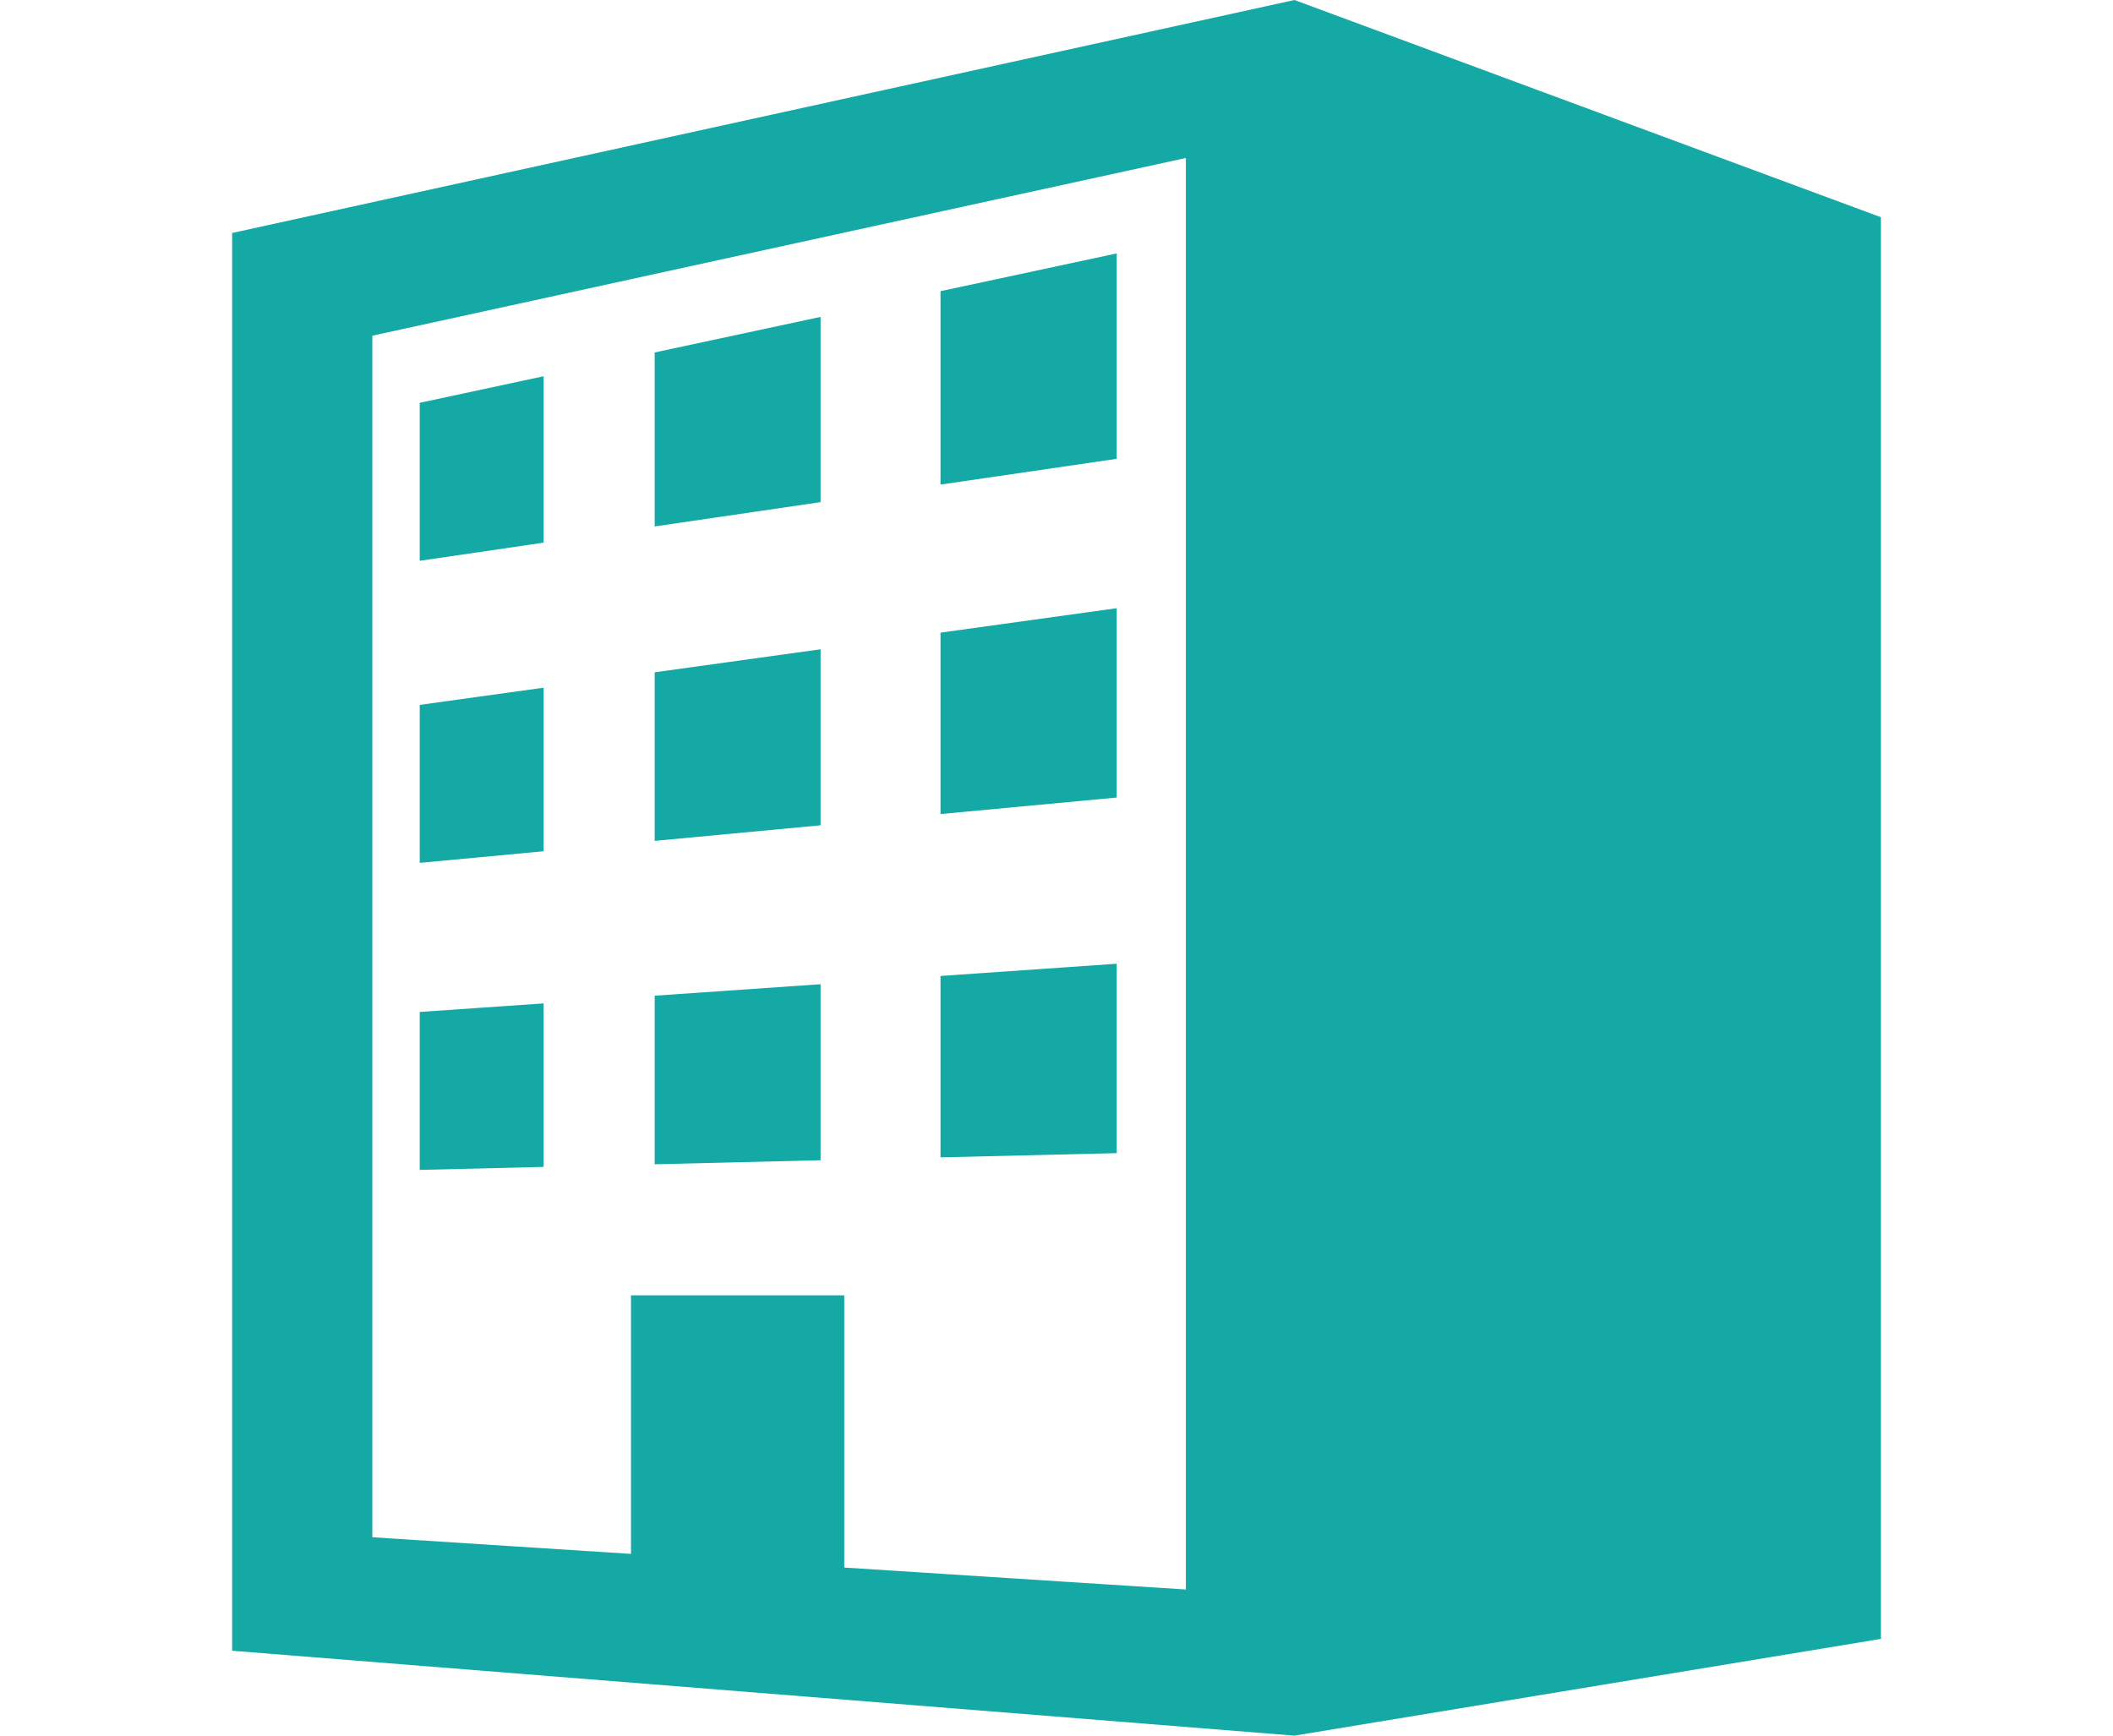
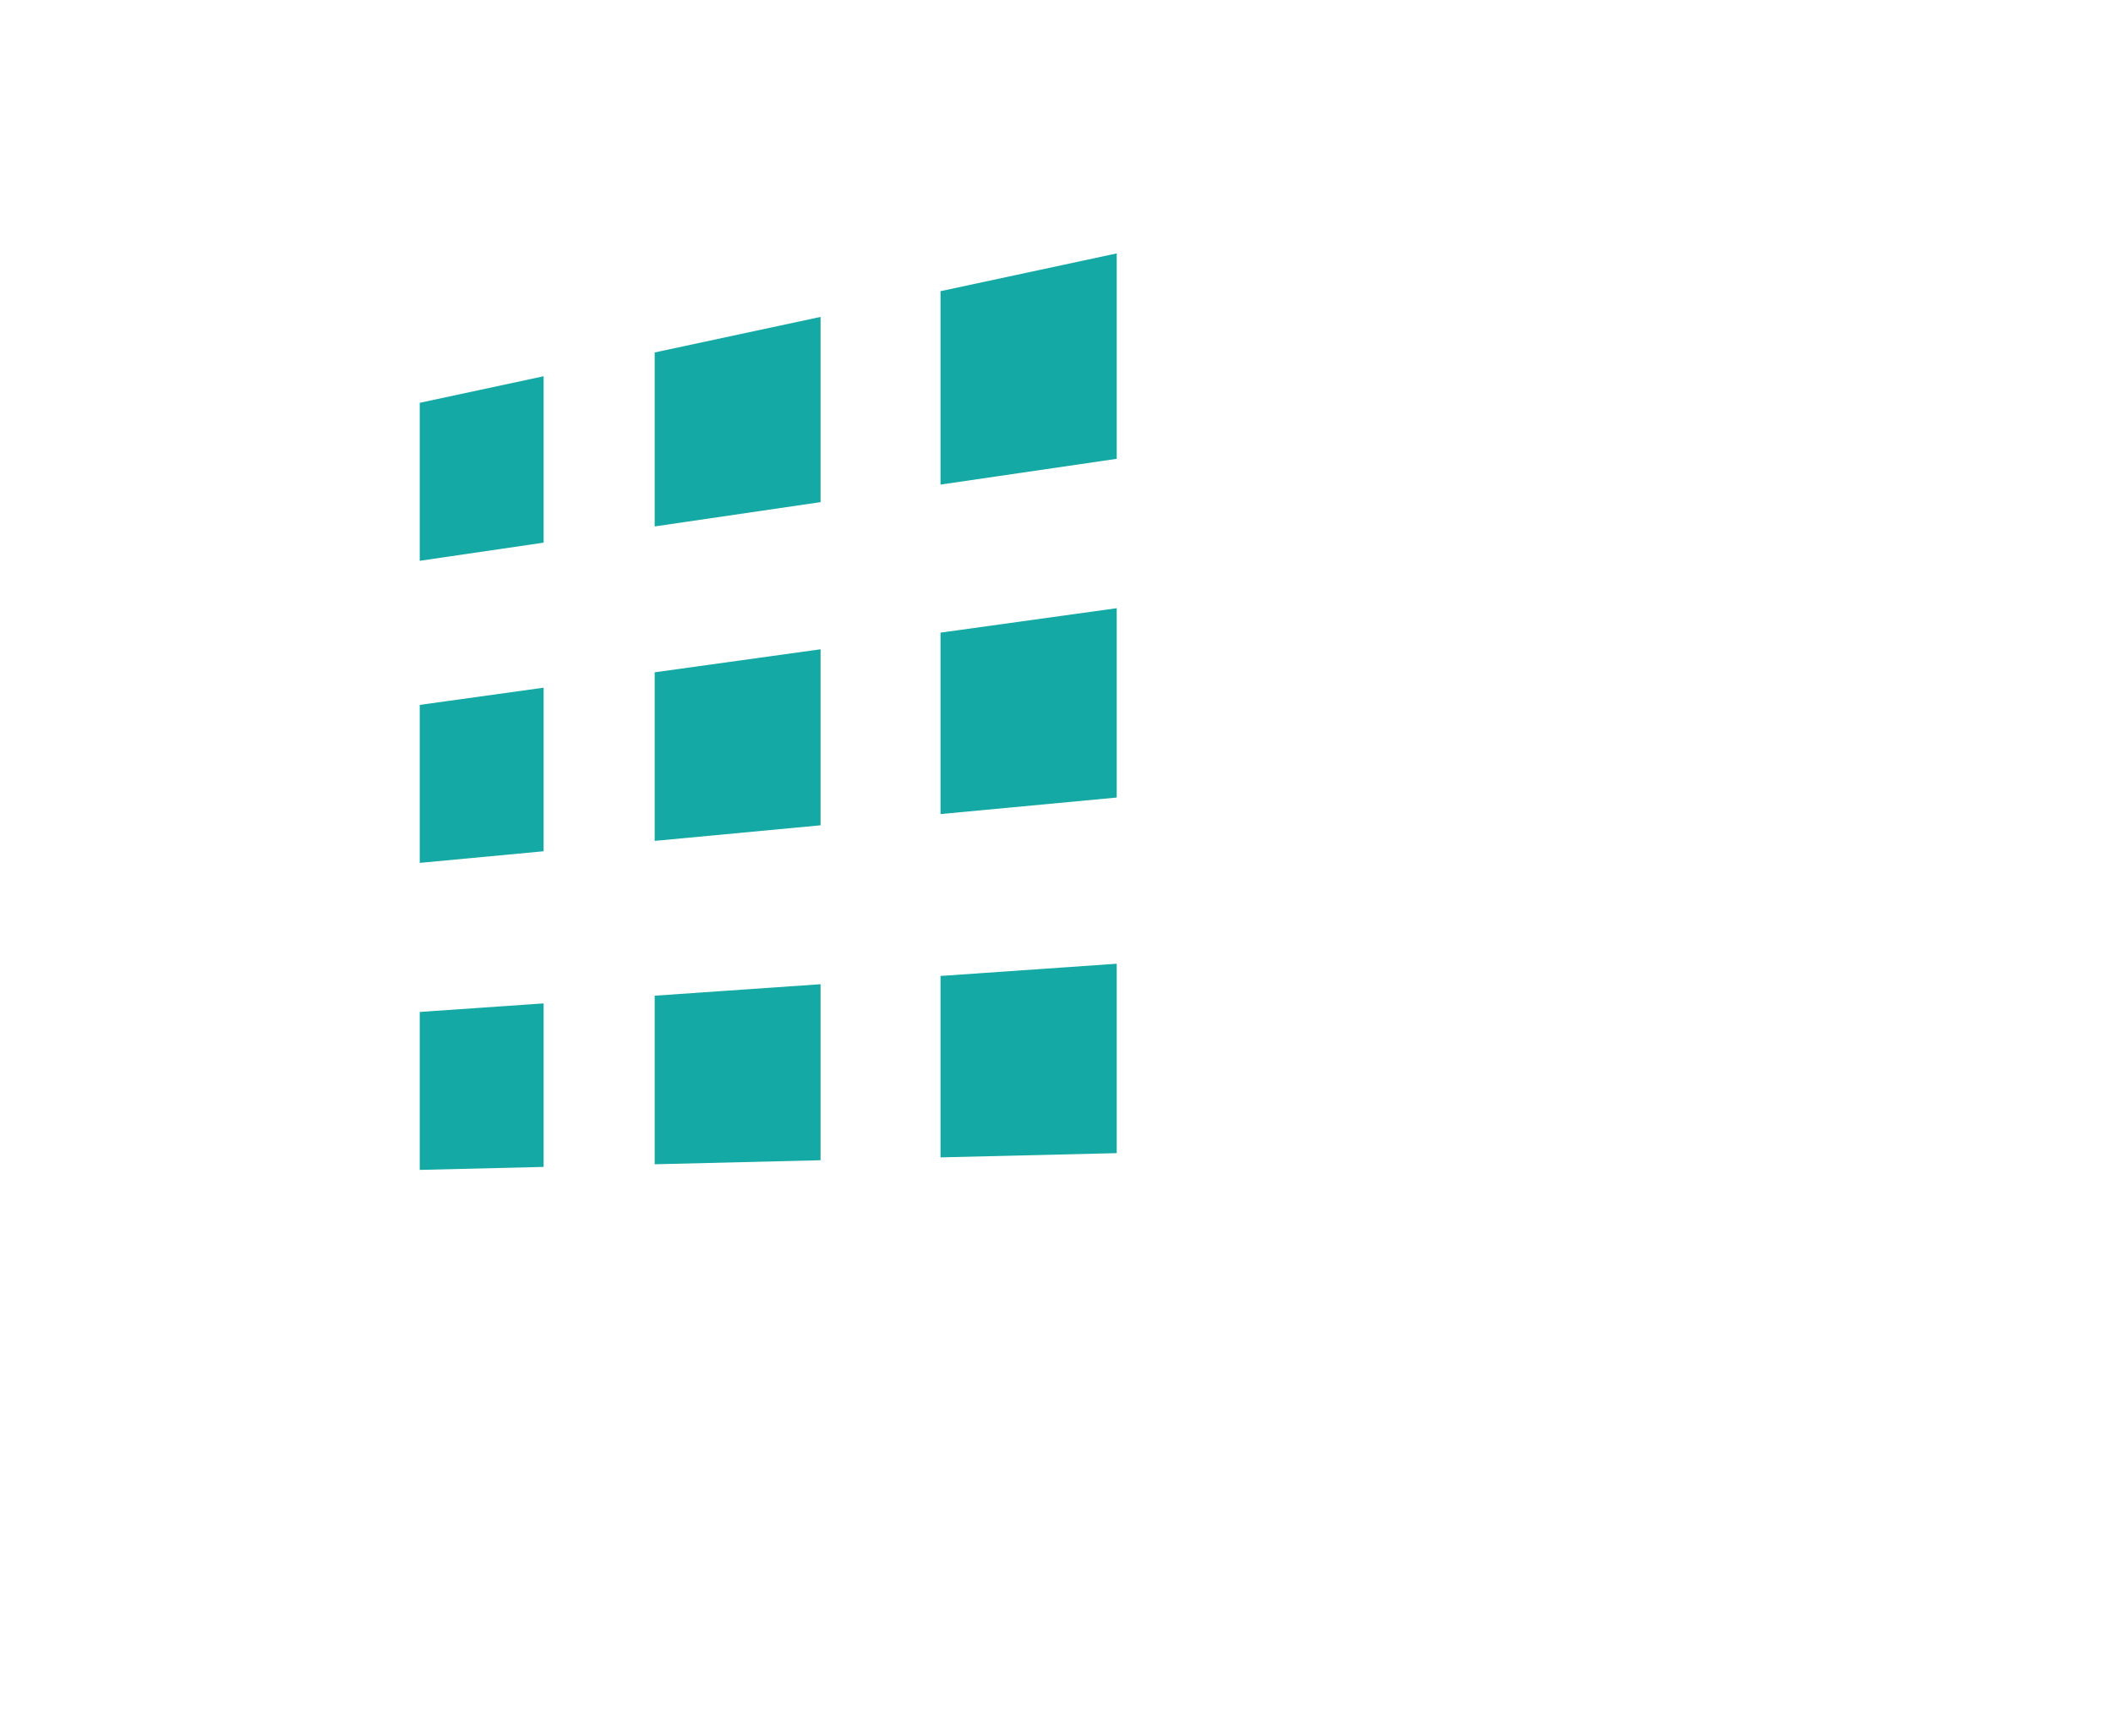
<svg xmlns="http://www.w3.org/2000/svg" width="56" height="46">
-   <path fill="#15A9A5" d="M34.307 0L6.152 6.175V43.75L34.307 46l15.542-2.564V5.757L34.307 0zm-2.879 42.127l-9.053-.582V34.33h-5.652v6.853l-6.855-.441V8.897l21.561-4.71v37.94z" />
  <path fill="#15A9A5" d="M21.747 8.399l-4.396.942v4.611l4.396-.644zm-7.34 1.573l-3.283.704v4.187l3.283-.481zm15.189-3.256l-4.67 1.001v5.126l4.67-.683zm-7.849 10.492l-4.396.61v4.468l4.396-.413zm-7.34 1.018l-3.283.456v4.187l3.283-.308zm15.189-2.107l-4.67.648v4.808l4.67-.438zM14.407 26.593l-3.283.227v4.186l3.283-.079zm7.34-.508l-4.396.304v4.468l4.396-.107zm7.849-.543l-4.67.324v4.808l4.67-.112z" />
</svg>